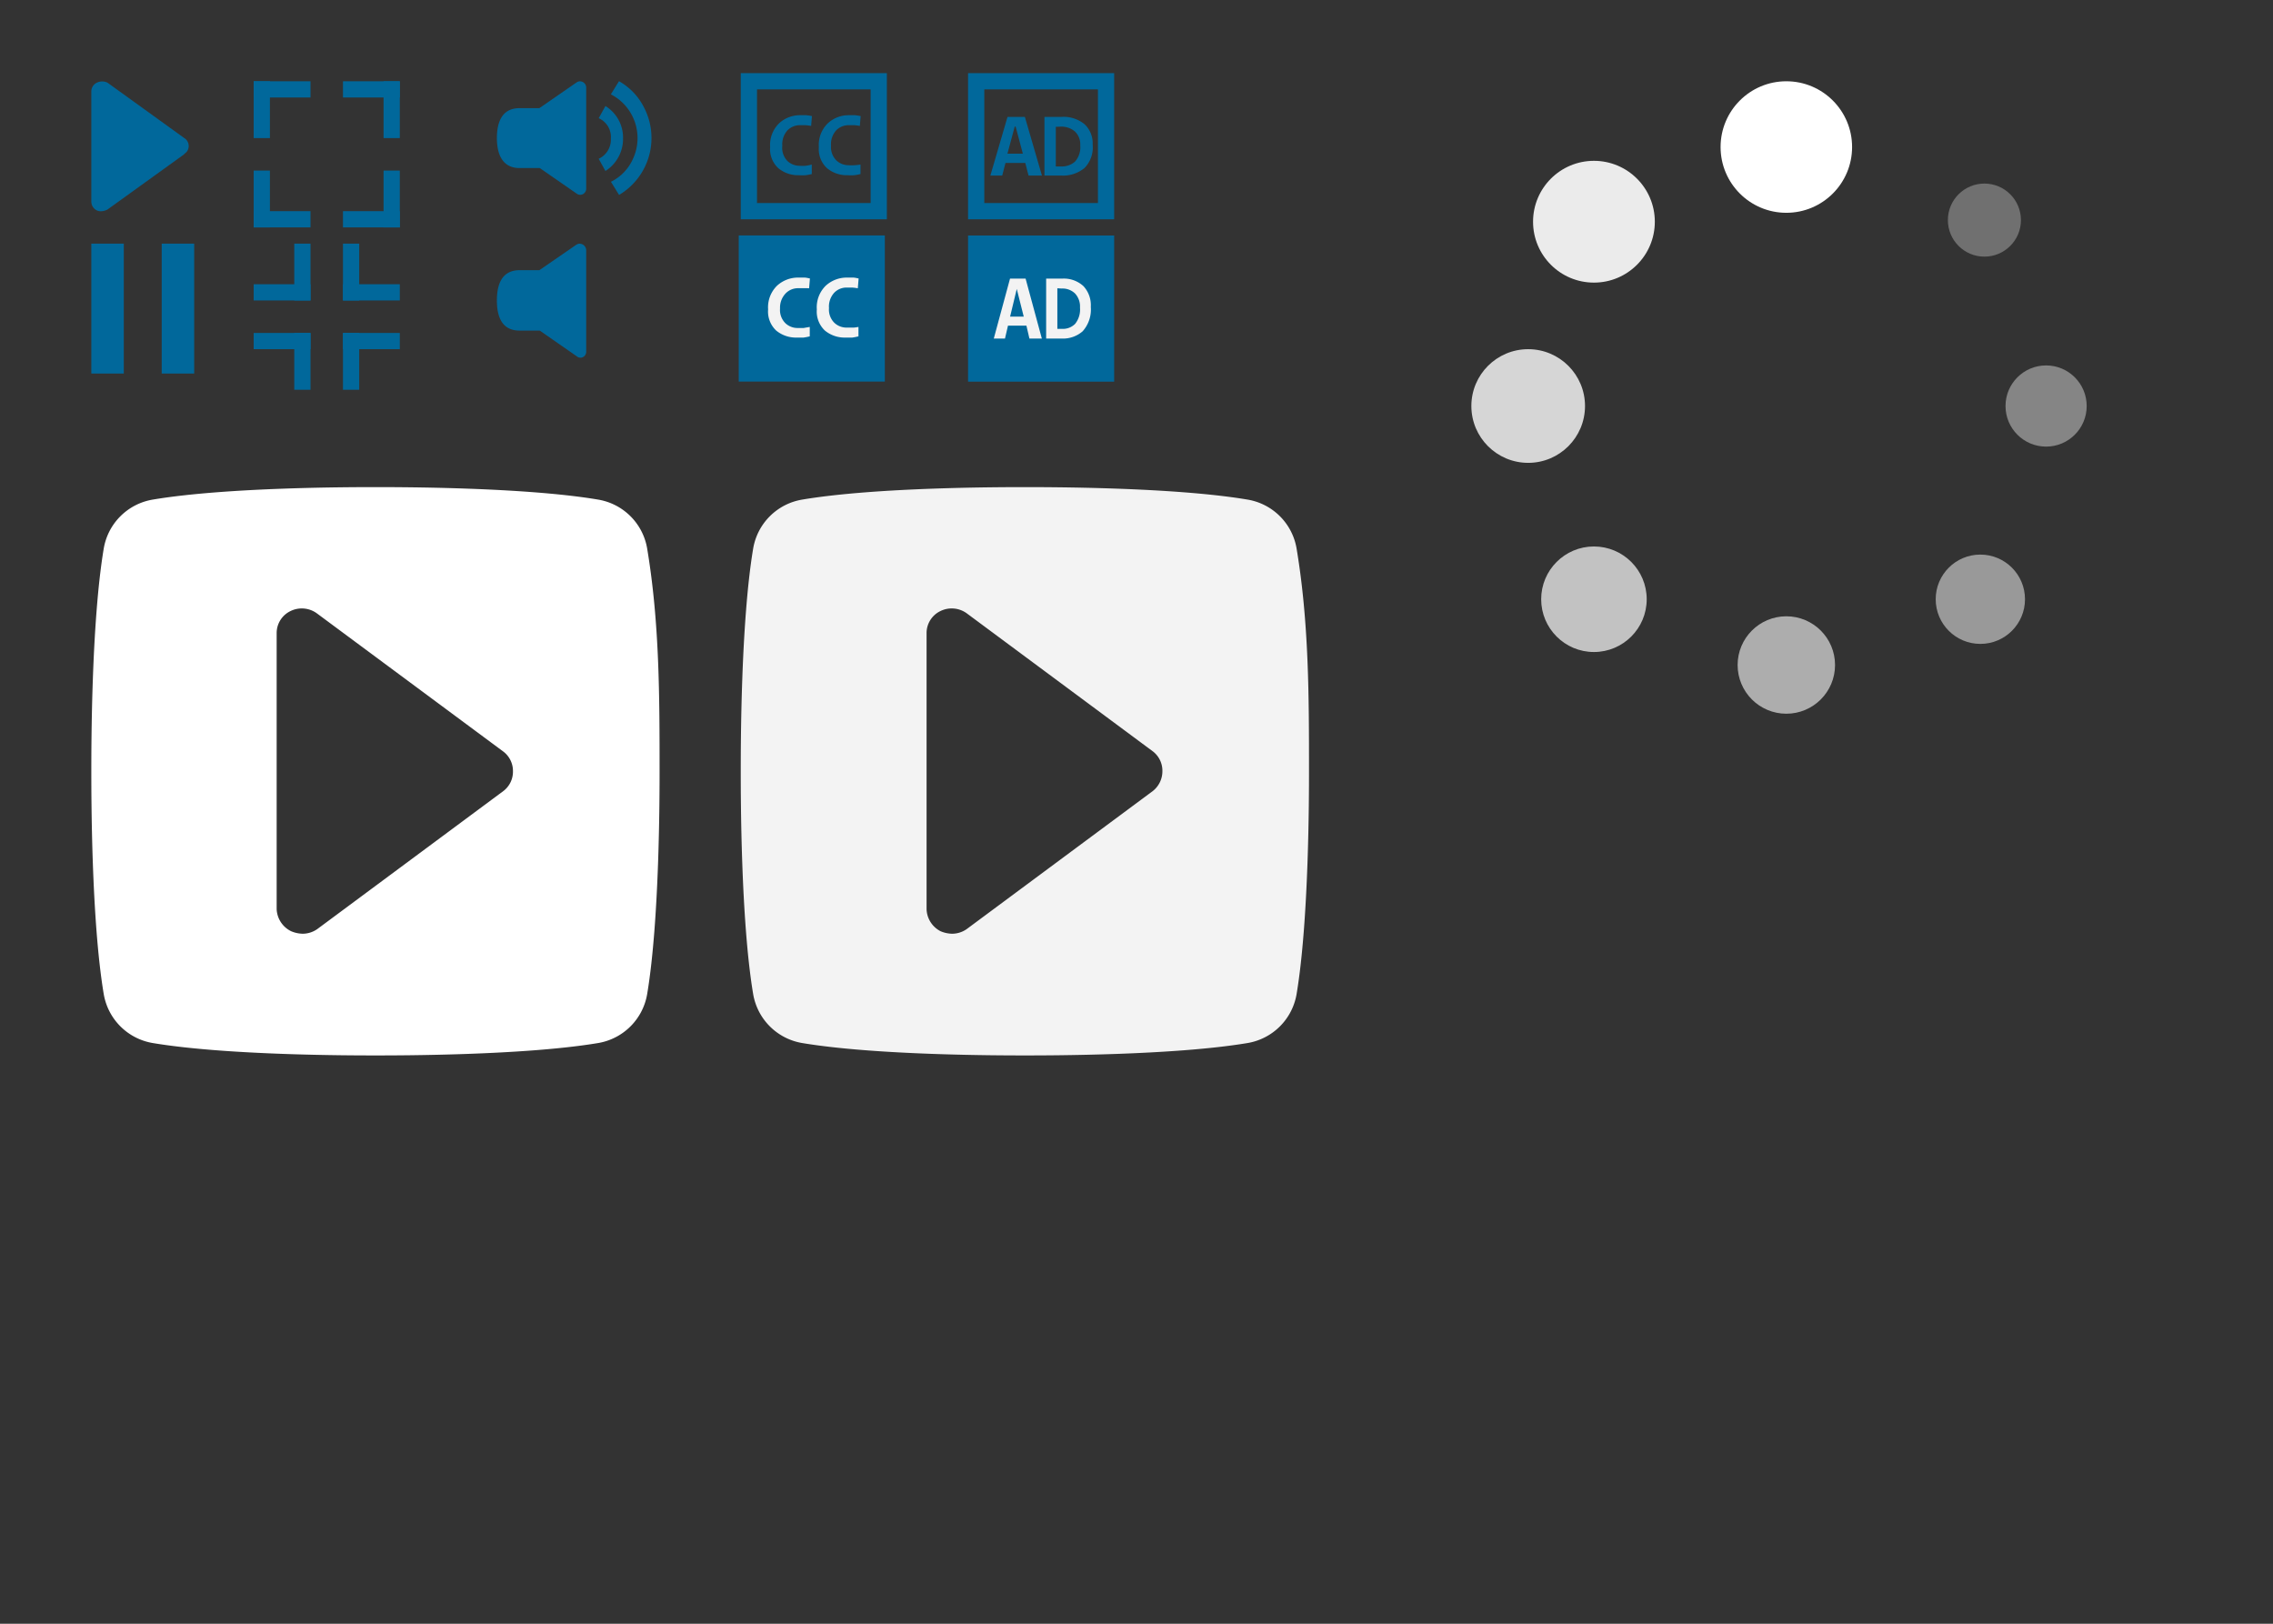
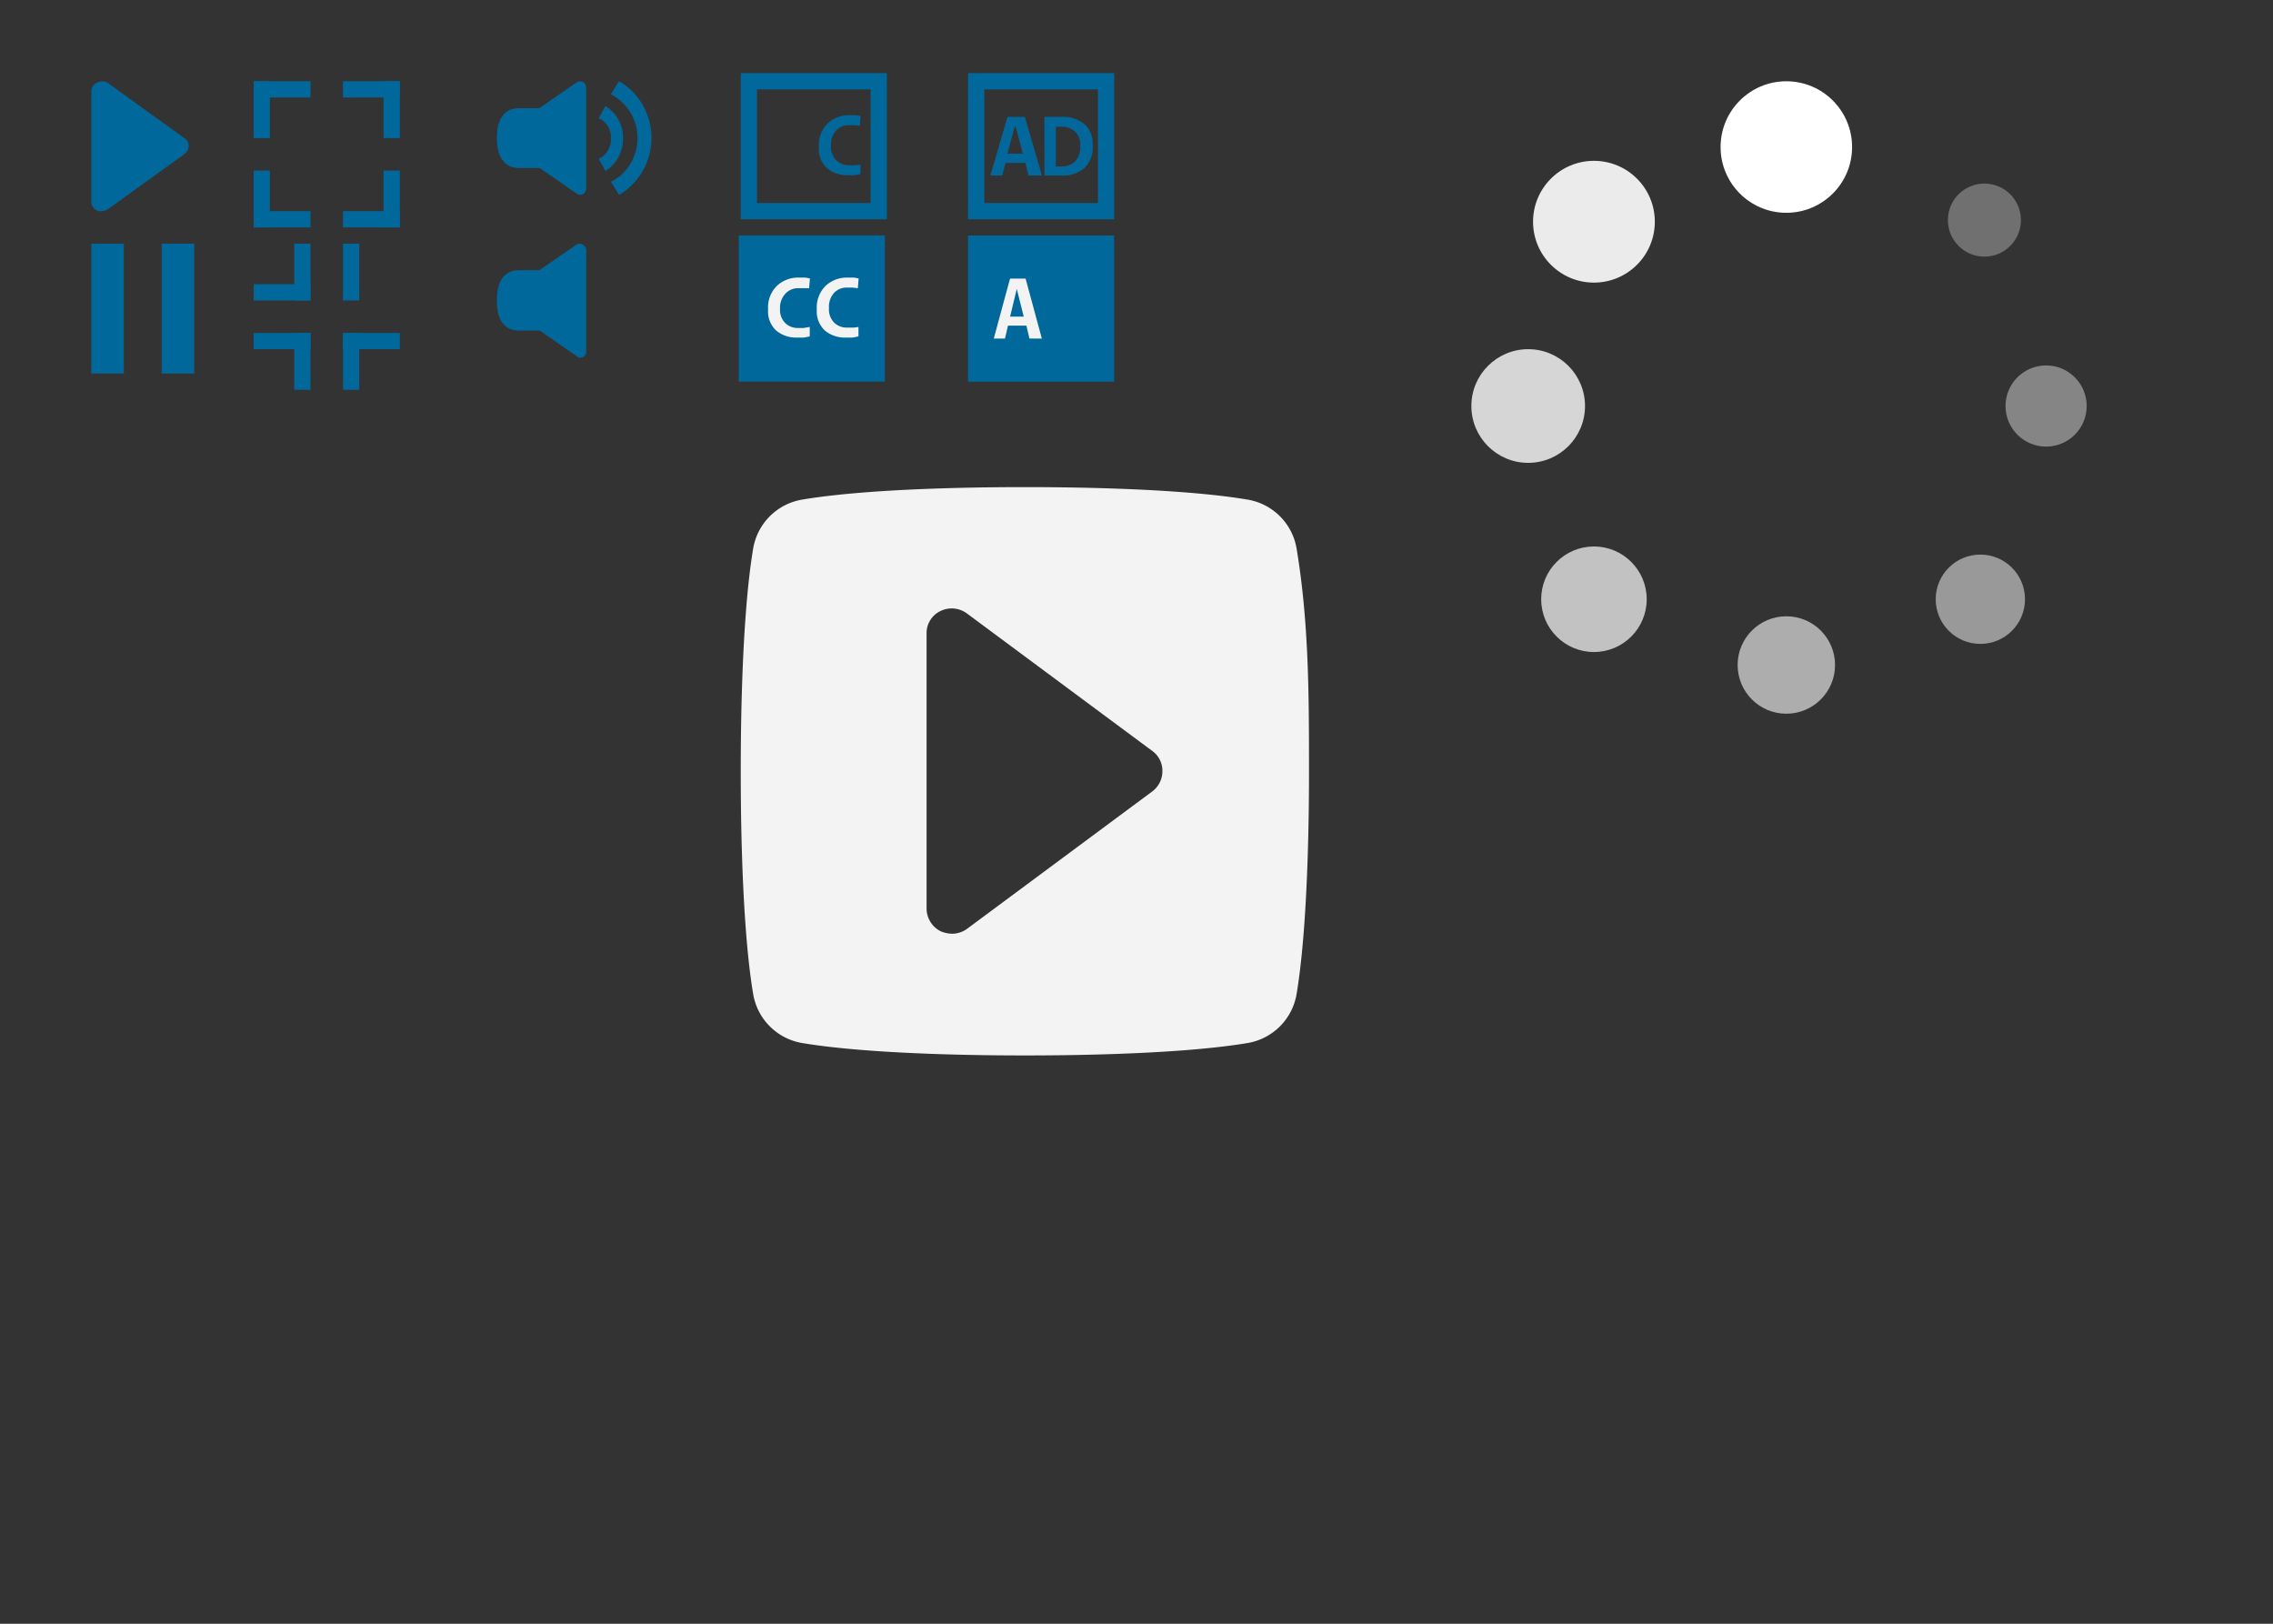
<svg xmlns="http://www.w3.org/2000/svg" id="Laag_1" data-name="Laag 1" width="280" height="200" viewBox="0 0 280 200">
  <rect x="0" y="0" width="280" height="200" fill="#333333" stroke="none" />
  <defs>
    <style>.cls-1,.cls-13{fill:#01689b;}.cls-10,.cls-2,.cls-4,.cls-5,.cls-6,.cls-7,.cls-8,.cls-9{fill:#fff;}.cls-3{fill:#f3f3f3;}.cls-4{opacity:0.4;}.cls-10,.cls-4,.cls-5,.cls-6,.cls-7,.cls-8,.cls-9{isolation:isolate;}.cls-5{opacity:0.6;}.cls-6{opacity:0.8;}.cls-7{opacity:0.9;}.cls-8{opacity:0.3;}.cls-9{opacity:0.5;}.cls-10{opacity:0.7;}.cls-11{fill:none;}.cls-11,.cls-13{stroke:#01689b;stroke-miterlimit:10;stroke-width:2px;}.cls-12{fill:#02689b;}</style>
  </defs>
  <title>media_player_controls</title>
  <g id="Laag_1-2" data-name="Laag 1-2">
    <path class="cls-1" d="M22.69,19l-9.44,6.8a1.79,1.79,0,0,1-.78.22,1.15,1.15,0,0,1-.55-.11,1.2,1.2,0,0,1-.67-1.07V11.26a1.19,1.19,0,0,1,.67-1.07,1.48,1.48,0,0,1,1.33,0L22.69,17a1.15,1.15,0,0,1,.39,1.58h0a1.06,1.06,0,0,1-.37.36Z" />
    <g id="pause">
      <rect class="cls-1" x="11.25" y="30.01" width="4" height="16" />
      <rect class="cls-1" x="19.92" y="30.01" width="4" height="16" />
    </g>
    <path class="cls-1" d="M76.75,17.06a4.56,4.56,0,0,0-2.17-4l-.83,1.5a2.52,2.52,0,0,1,1.5,2.5,2.61,2.61,0,0,1-1.5,2.5l.83,1.5A4.67,4.67,0,0,0,76.75,17.06Z" />
    <path class="cls-1" d="M76.25,10l-1,1.62A6.06,6.06,0,0,1,78,19.5a5.75,5.75,0,0,1-2.74,2.89l1,1.62a8.15,8.15,0,0,0,3.09-10.74A7.66,7.66,0,0,0,76.25,10Z" />
    <path class="cls-1" d="M71,10.17l-4.56,3.15H64c-2.17,0-2.79,1.74-2.79,3.69S61.87,20.7,64,20.7h2.49l4.55,3.15a.72.72,0,0,0,1-.13h0a.73.73,0,0,0,.17-.51V10.72a.78.78,0,0,0-.85-.7h0A.79.79,0,0,0,71,10.17Z" />
    <path class="cls-1" d="M71,30.14l-4.56,3.14H64c-2.17,0-2.79,1.73-2.79,3.73s.62,3.71,2.79,3.71h2.49l4.55,3.16a.69.69,0,0,0,1-.08l0,0h0a.76.76,0,0,0,.17-.56V30.79a.82.82,0,0,0-.89-.77h0A.89.89,0,0,0,71,30.14Z" />
-     <path class="cls-2" d="M79.73,67.62a7.35,7.35,0,0,0-6.09-6.09C64.51,60,49.25,60,46.25,60S28,60,18.86,61.53a7.35,7.35,0,0,0-6.09,6.09C11.25,76.75,11.25,92,11.25,95s0,18.26,1.52,27.39a7.36,7.36,0,0,0,6.09,6.09C28,130,43.25,130,46.25,130s18.26,0,27.39-1.52a7.36,7.36,0,0,0,6.09-6.09C81.25,113.27,81.25,98,81.25,95,81.25,85.88,81.25,76.75,79.73,67.62ZM62,97.44l-22.92,17a3.15,3.15,0,0,1-1.8.57,3.85,3.85,0,0,1-1.42-.31A3.18,3.18,0,0,1,34.08,112V78a3,3,0,0,1,1.72-2.74,3.15,3.15,0,0,1,3.25.3L62,92.57A3,3,0,0,1,63.19,95,3,3,0,0,1,62,97.44Z" />
    <path class="cls-3" d="M159.73,67.62a7.35,7.35,0,0,0-6.09-6.09C144.51,60,129.25,60,126.25,60S108,60,98.86,61.53a7.35,7.35,0,0,0-6.09,6.09C91.25,76.75,91.25,92,91.25,95s0,18.26,1.52,27.39a7.36,7.36,0,0,0,6.09,6.09C108,130,123.25,130,126.25,130s18.26,0,27.39-1.52a7.36,7.36,0,0,0,6.09-6.09c1.52-9.13,1.52-24.39,1.52-27.39C161.25,85.88,161.25,76.75,159.73,67.62ZM142,97.44l-22.92,17a3.15,3.15,0,0,1-1.8.57,3.85,3.85,0,0,1-1.42-.31,3.17,3.17,0,0,1-1.72-2.74V78a3,3,0,0,1,1.72-2.74,3.15,3.15,0,0,1,3.25.3l22.92,17A3,3,0,0,1,143.19,95,3.1,3.1,0,0,1,142,97.44Z" />
    <circle class="cls-2" cx="220.05" cy="18.11" r="8.1" />
    <circle class="cls-4" cx="252.05" cy="50.01" r="5" />
    <circle class="cls-5" cx="220.05" cy="81.91" r="6" />
    <circle class="cls-6" cx="188.25" cy="50.01" r="7" />
    <circle class="cls-7" cx="196.35" cy="27.31" r="7.5" />
    <circle class="cls-8" cx="244.45" cy="27.11" r="4.5" />
    <circle class="cls-9" cx="243.95" cy="73.81" r="5.5" />
    <circle class="cls-10" cx="196.35" cy="73.81" r="6.5" />
    <rect class="cls-1" x="31.25" y="10.01" width="7" height="2" />
    <rect class="cls-1" x="42.25" y="10.01" width="7" height="2" />
    <rect class="cls-1" x="31.25" y="26.01" width="7" height="2" />
    <rect class="cls-1" x="42.25" y="26.01" width="7" height="2" />
    <rect class="cls-1" x="31.25" y="21.01" width="2" height="7" />
    <rect class="cls-1" x="31.25" y="10.01" width="2" height="7" />
    <rect class="cls-1" x="47.25" y="21.01" width="2" height="7" />
    <rect class="cls-1" x="47.25" y="10.01" width="2" height="7" />
    <rect class="cls-1" x="42.25" y="41.01" width="7" height="2" />
    <rect class="cls-1" x="31.25" y="41.01" width="7" height="2" />
-     <rect class="cls-1" x="42.25" y="35.01" width="7" height="2" />
    <rect class="cls-1" x="31.25" y="35.01" width="7" height="2" />
    <rect class="cls-1" x="42.25" y="30.01" width="2" height="7" />
    <rect class="cls-1" x="42.25" y="41.01" width="2" height="7" />
    <rect class="cls-1" x="36.25" y="30.01" width="2" height="7" />
    <rect class="cls-1" x="36.25" y="41.01" width="2" height="7" />
    <rect class="cls-11" x="92.25" y="10.01" width="16" height="16" />
    <rect class="cls-11" x="120.25" y="10.01" width="16" height="16" />
    <path class="cls-12" d="M126.25,14.4l2.1,7.22H126.7l-.4-1.55h-2.44l-.4,1.55H122l2.11-7.22ZM126,18.93l-.89-3.34H125l-.9,3.34Z" />
    <path class="cls-12" d="M130.66,21.62h-2V14.4h2.1a4.06,4.06,0,0,1,2.84.9,3.21,3.21,0,0,1,1,2.5,3.64,3.64,0,0,1-1,2.89A4.17,4.17,0,0,1,130.66,21.62Zm-.6-6V20.5h.67a2.42,2.42,0,0,0,1.7-.6,2.66,2.66,0,0,0,.64-2,2.18,2.18,0,0,0-.66-1.71,2.56,2.56,0,0,0-1.76-.59Z" />
    <rect class="cls-13" x="120.25" y="30.01" width="16" height="16" />
    <path class="cls-3" d="M126.34,34.32l2,7.38h-1.53l-.37-1.59h-2.27l-.37,1.59h-1.38l2-7.38ZM126.11,39l-.86-3.41h0L124.43,39Z" />
-     <path class="cls-3" d="M130.76,41.7h-1.89V34.32h1.95a3.56,3.56,0,0,1,2.64.92,3.44,3.44,0,0,1,.91,2.56,4,4,0,0,1-1,3A3.67,3.67,0,0,1,130.76,41.7Zm-.51-6.19v5h.62a2.13,2.13,0,0,0,1.57-.62,2.83,2.83,0,0,0,.6-2,2.36,2.36,0,0,0-.61-1.74,2.21,2.21,0,0,0-1.64-.61Z" />
-     <path class="cls-1" d="M100,20.27v1.17a7.15,7.15,0,0,1-.76.14,6.16,6.16,0,0,1-.84,0,3.78,3.78,0,0,1-2.53-.87,3.18,3.18,0,0,1-1-2.6,3.71,3.71,0,0,1,1.1-2.92,3.78,3.78,0,0,1,2.63-1c.27,0,.52,0,.73,0a7,7,0,0,1,.69.11l-.1,1.21a6,6,0,0,0-.69-.09c-.19,0-.41,0-.67,0a2.13,2.13,0,0,0-1.55.63,2.55,2.55,0,0,0-.64,1.9A2.31,2.31,0,0,0,97,19.83a2.17,2.17,0,0,0,1.47.59,5.75,5.75,0,0,0,.78,0A6.81,6.81,0,0,0,100,20.27Z" />
    <path class="cls-1" d="M106,20.27v1.17a7.15,7.15,0,0,1-.76.14,6.16,6.16,0,0,1-.84,0,3.78,3.78,0,0,1-2.53-.87,3.18,3.18,0,0,1-1-2.6,3.71,3.71,0,0,1,1.1-2.92,3.78,3.78,0,0,1,2.63-1c.27,0,.52,0,.73,0a7,7,0,0,1,.69.11l-.1,1.21a6,6,0,0,0-.69-.09c-.19,0-.41,0-.67,0a2.13,2.13,0,0,0-1.55.63,2.55,2.55,0,0,0-.64,1.9,2.31,2.31,0,0,0,.66,1.81,2.17,2.17,0,0,0,1.47.59,5.75,5.75,0,0,0,.78,0A6.81,6.81,0,0,0,106,20.27Z" />
    <rect class="cls-13" x="92" y="30" width="16" height="16" />
    <path class="cls-3" d="M99.75,40.27v1.16a7.63,7.63,0,0,1-.76.15q-.3,0-.84,0a3.82,3.82,0,0,1-2.53-.86,3.21,3.21,0,0,1-1-2.61,3.72,3.72,0,0,1,1.1-2.92,3.83,3.83,0,0,1,2.63-1c.27,0,.52,0,.73,0s.44.06.69.11l-.1,1.21A6,6,0,0,0,99,35.5l-.67,0a2.1,2.1,0,0,0-1.55.64A2.53,2.53,0,0,0,96.09,38a2.29,2.29,0,0,0,.66,1.81,2.17,2.17,0,0,0,1.47.59q.47,0,.78,0C99.21,40.36,99.46,40.32,99.75,40.27Z" />
    <path class="cls-3" d="M105.75,40.27v1.16a7.63,7.63,0,0,1-.76.15q-.3,0-.84,0a3.82,3.82,0,0,1-2.53-.86,3.21,3.21,0,0,1-1-2.61,3.72,3.72,0,0,1,1.1-2.92,3.83,3.83,0,0,1,2.63-1c.27,0,.52,0,.73,0s.44.06.69.11l-.1,1.21a6,6,0,0,0-.69-.09l-.67,0a2.1,2.1,0,0,0-1.55.64,2.53,2.53,0,0,0-.64,1.89,2.29,2.29,0,0,0,.66,1.81,2.17,2.17,0,0,0,1.47.59q.47,0,.78,0C105.21,40.36,105.46,40.32,105.75,40.27Z" />
  </g>
</svg>